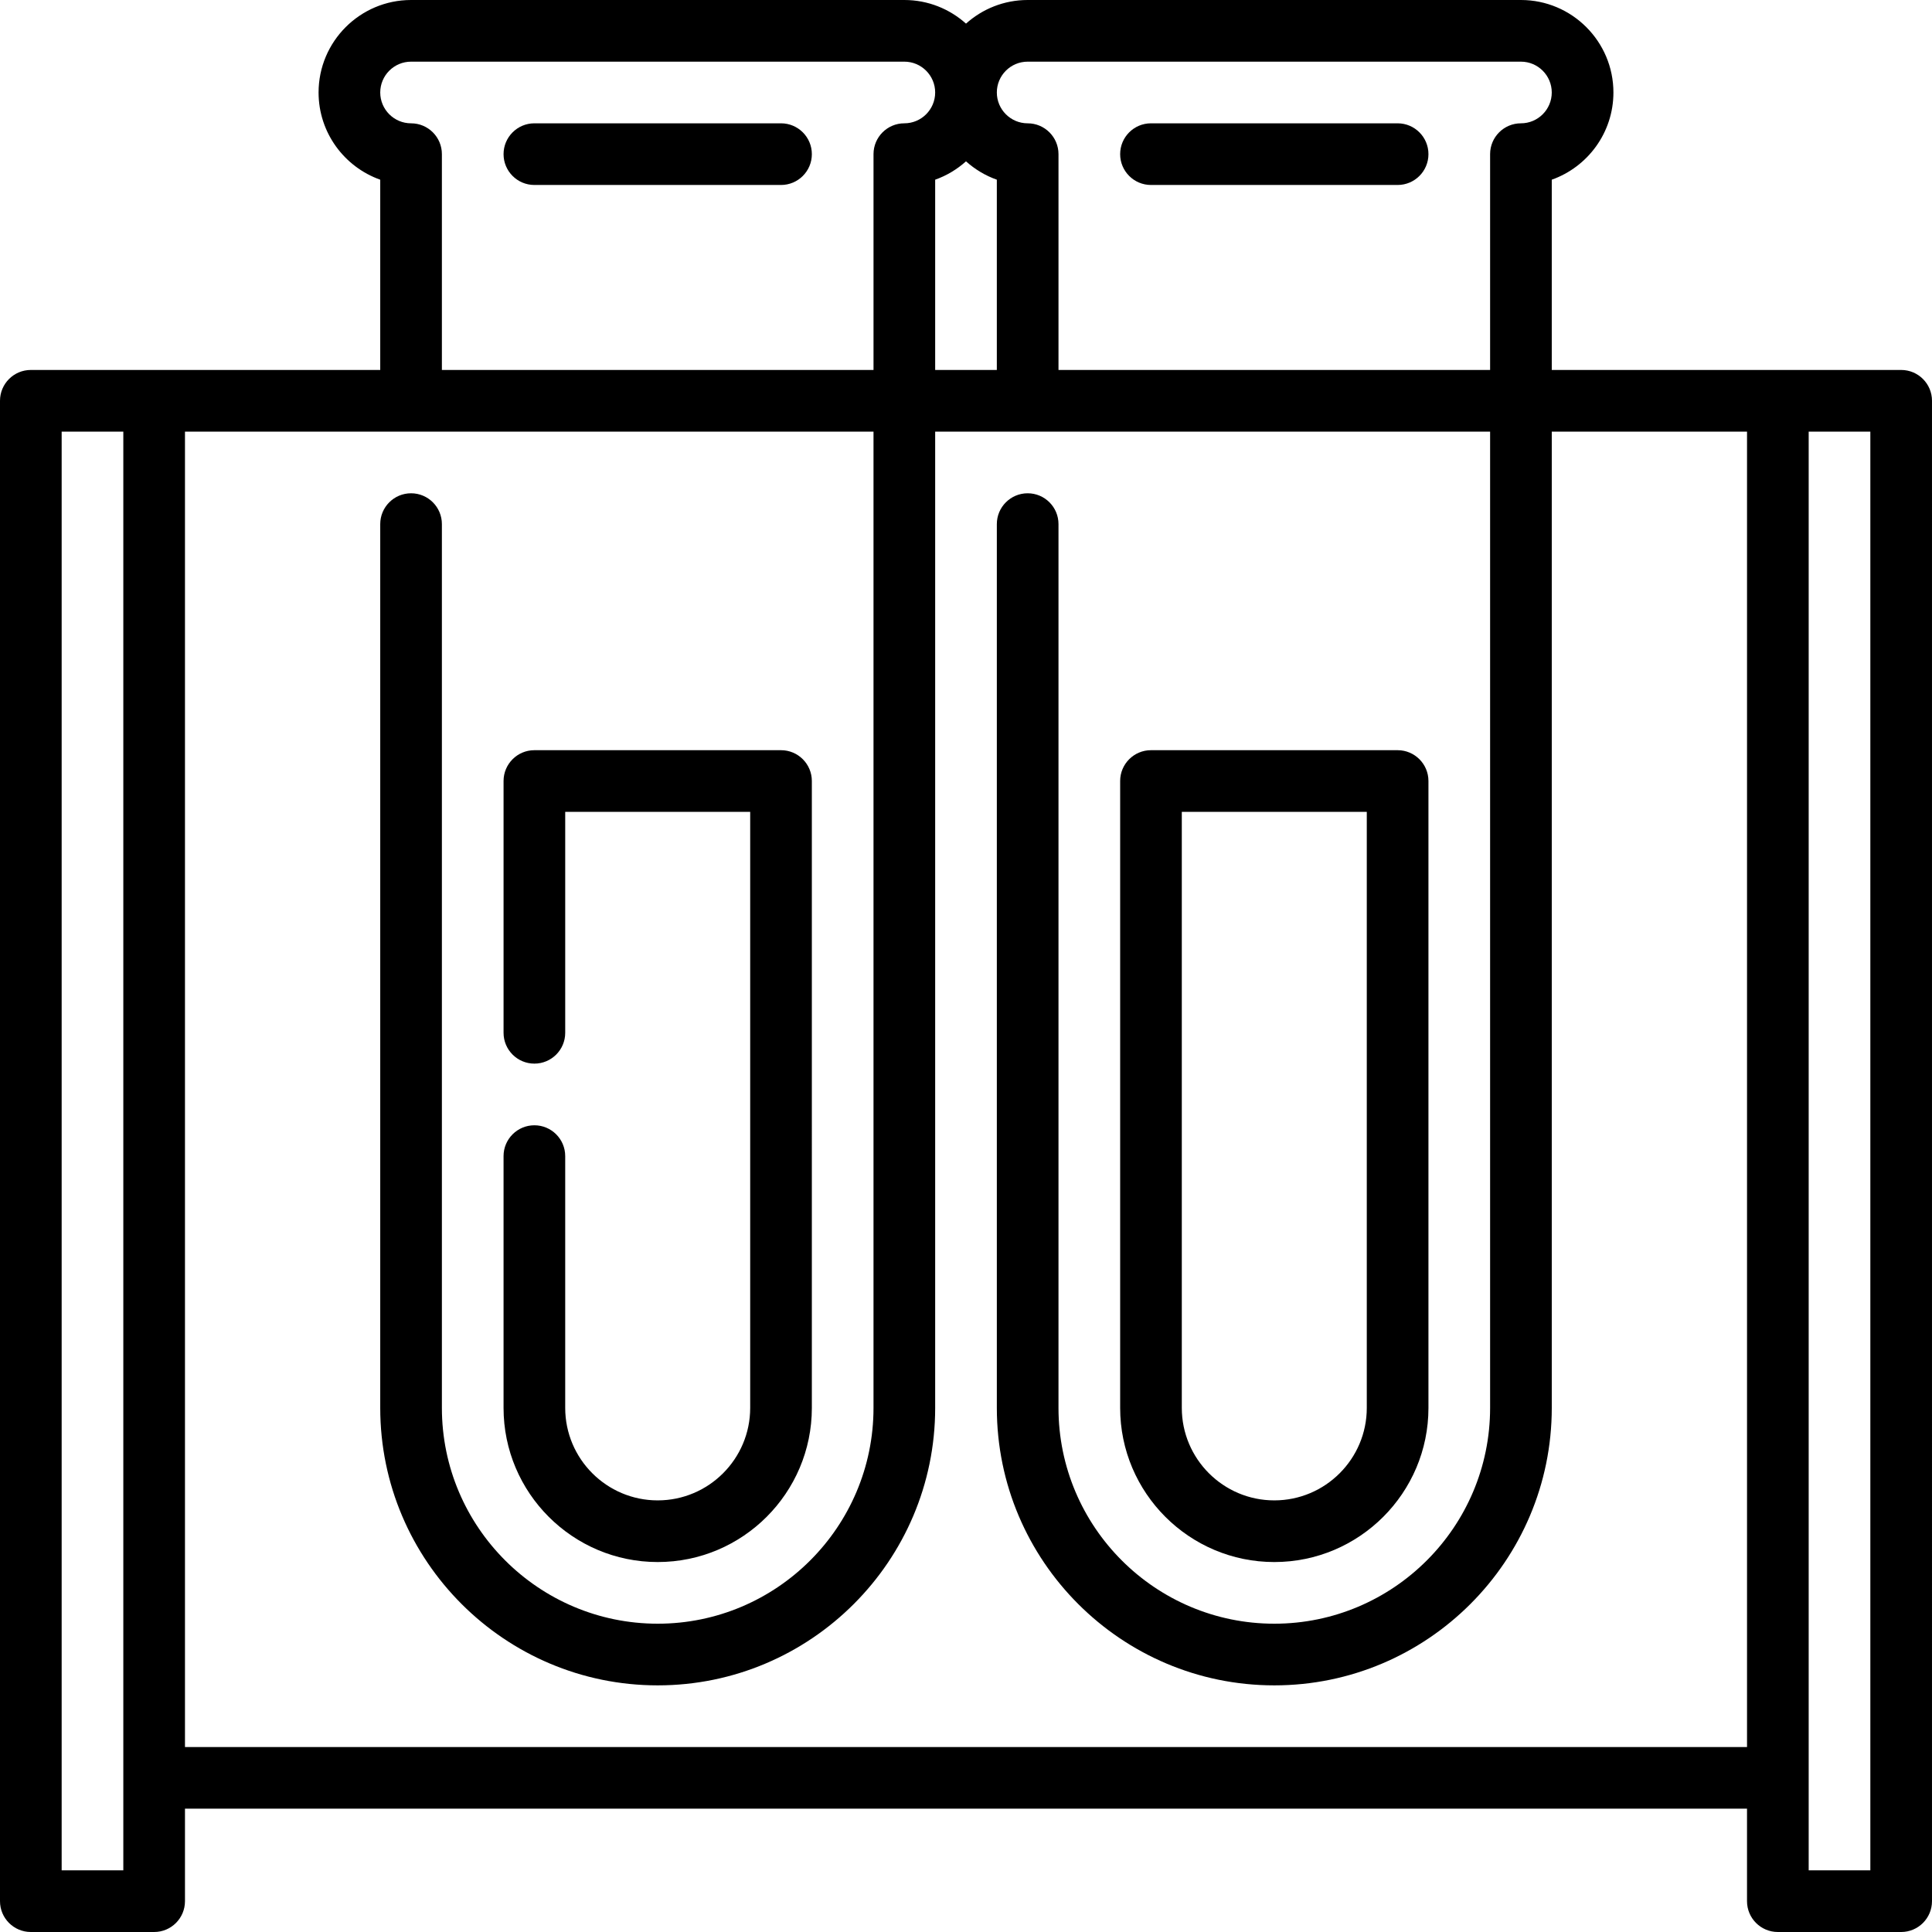
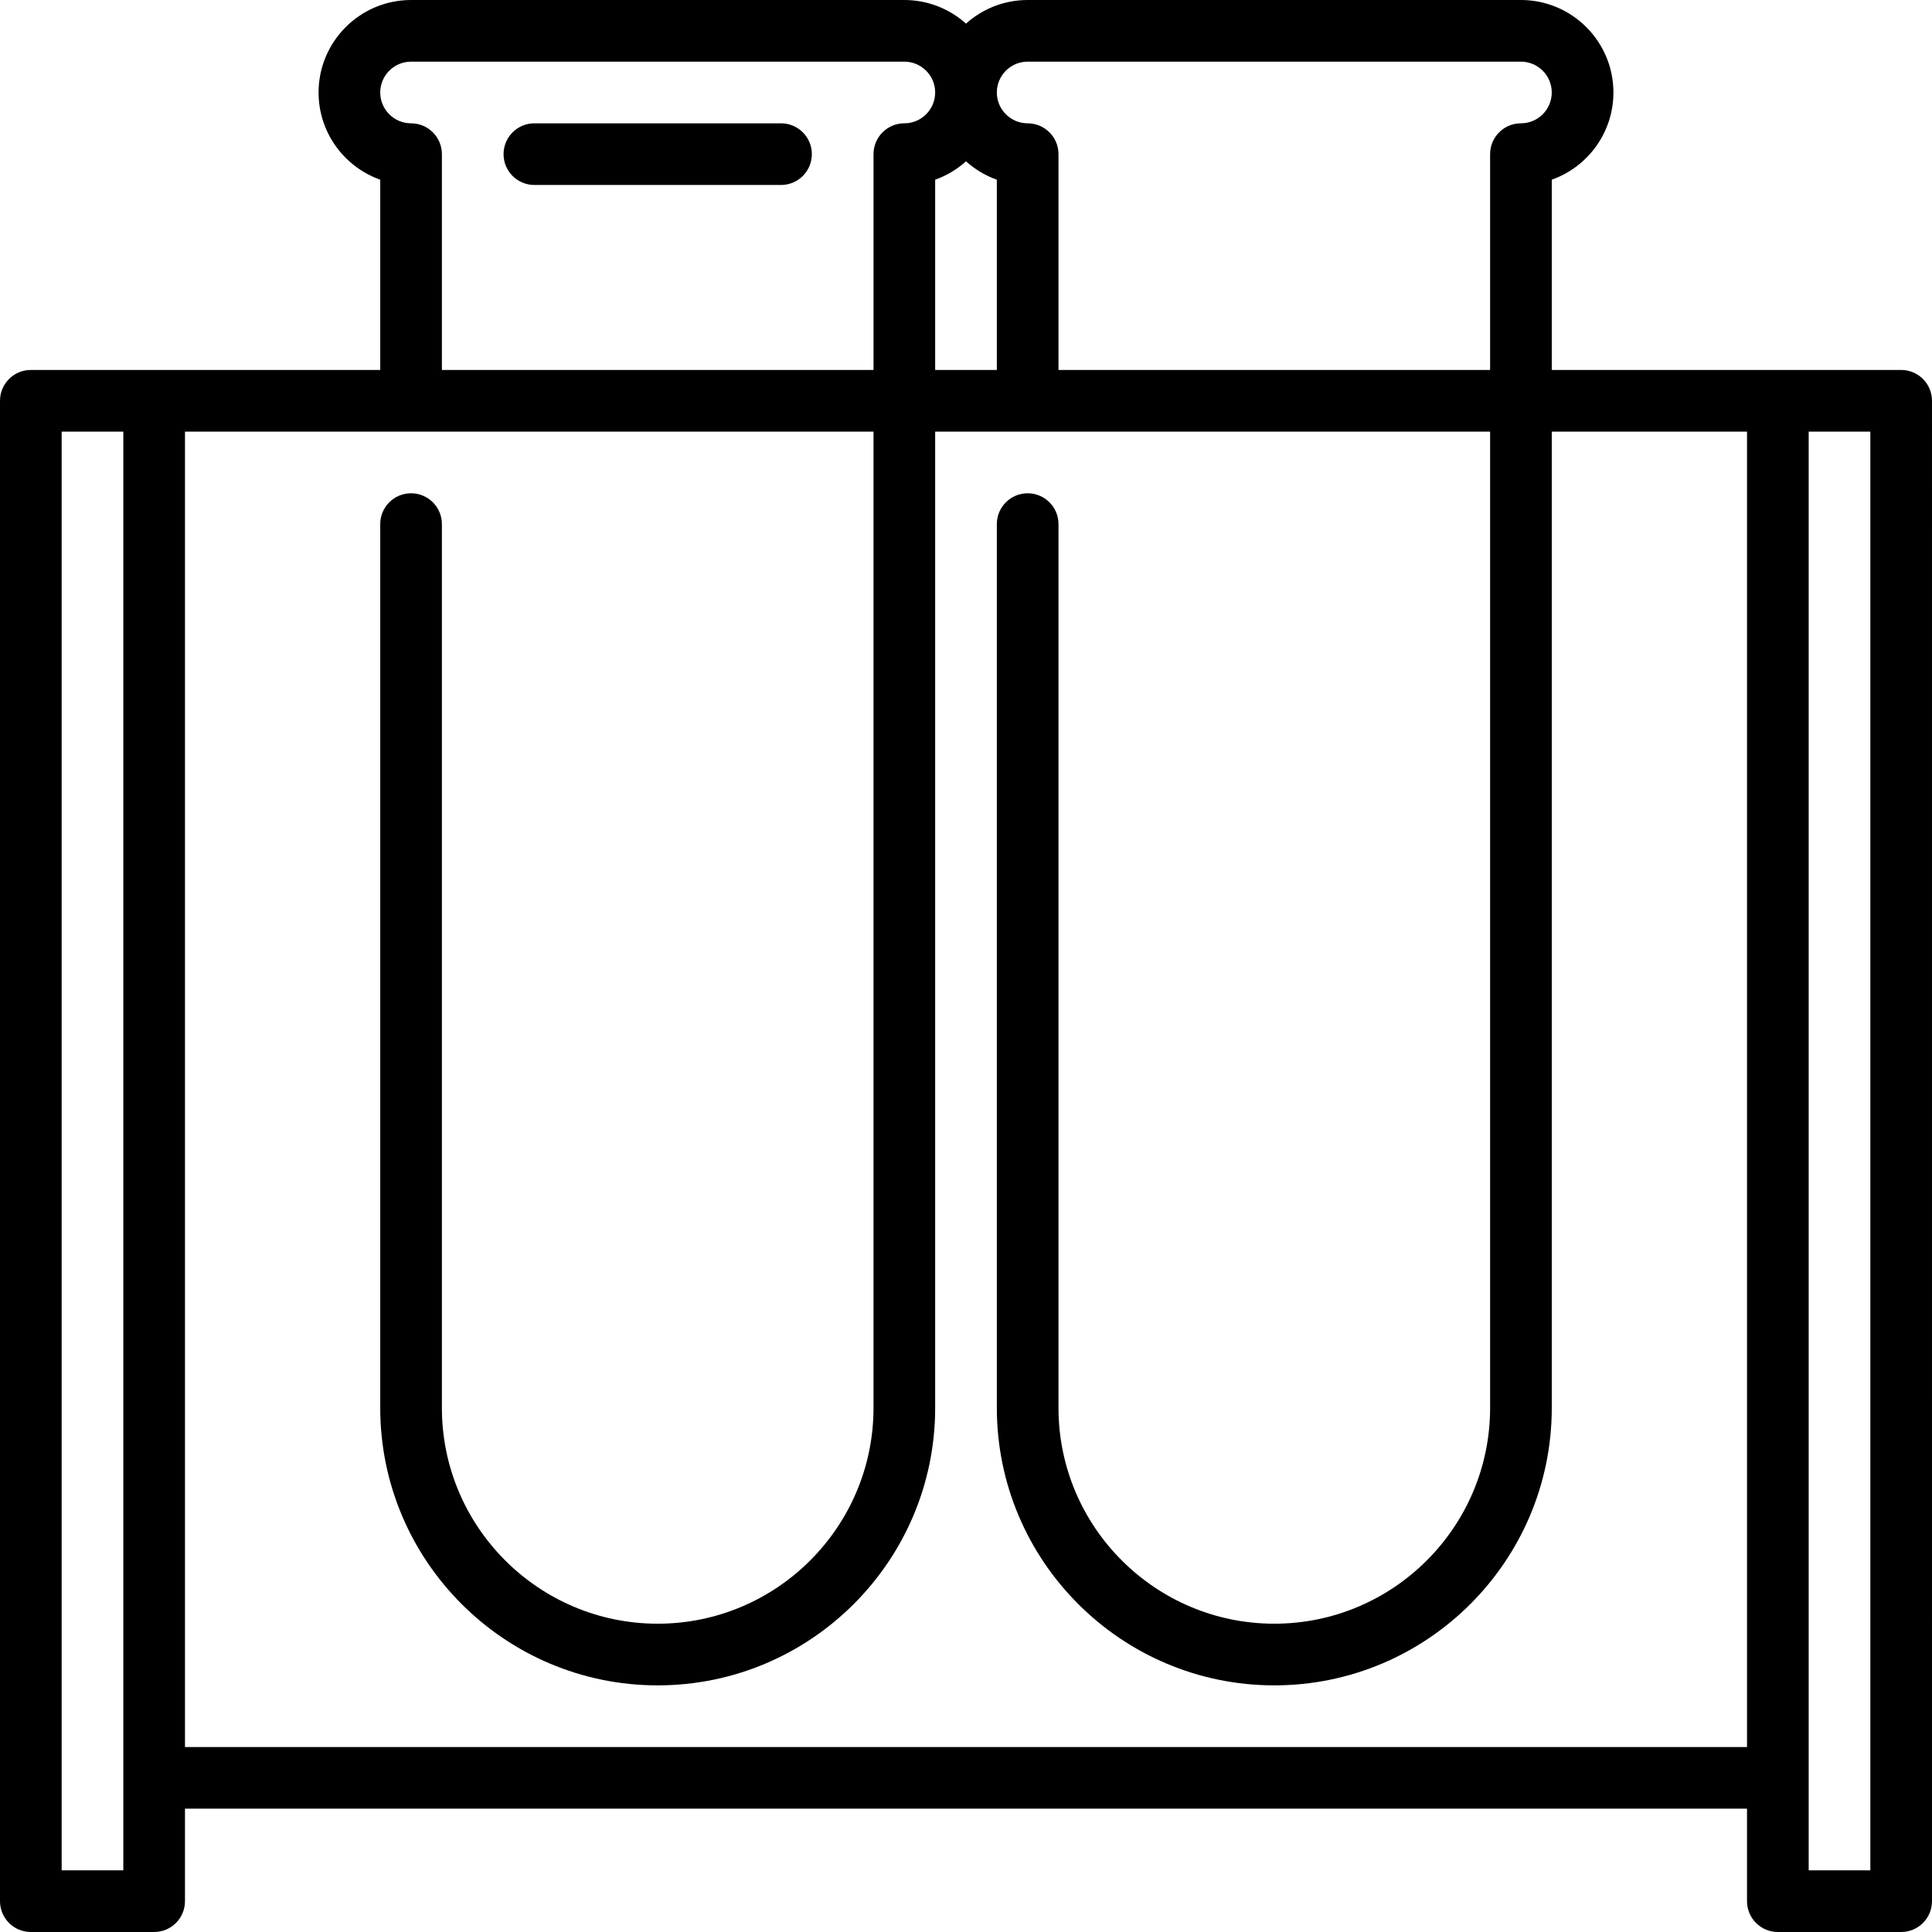
<svg xmlns="http://www.w3.org/2000/svg" fill="#000000" height="800px" width="800px" version="1.1" id="Layer_1" viewBox="0 0 512 512" xml:space="preserve">
  <g>
    <g>
      <path d="M206.979,32.681h-65.362c-4.512,0-8.17,3.658-8.17,8.17s3.658,8.17,8.17,8.17h65.362c4.512,0,8.17-3.658,8.17-8.17    S211.491,32.681,206.979,32.681z" />
    </g>
  </g>
  <g>
    <g>
-       <path d="M206.979,198.809h-65.362c-4.512,0-8.17,3.658-8.17,8.17v66.723c0,4.512,3.658,8.17,8.17,8.17    c4.512,0,8.17-3.658,8.17-8.17v-58.553h49.021v157.957c0,13.516-10.995,24.511-24.511,24.511    c-13.516,0-24.511-10.995-24.511-24.511v-66.723c0-4.512-3.658-8.17-8.17-8.17c-4.512,0-8.17,3.658-8.17,8.17v66.723    c0,22.526,18.325,40.851,40.851,40.851c22.526,0,40.851-18.325,40.851-40.851V206.979    C215.149,202.467,211.491,198.809,206.979,198.809z" />
-     </g>
+       </g>
  </g>
  <g>
    <g>
-       <path d="M370.383,32.681h-65.362c-4.512,0-8.17,3.658-8.17,8.17s3.658,8.17,8.17,8.17h65.362c4.512,0,8.17-3.658,8.17-8.17    S374.895,32.681,370.383,32.681z" />
-     </g>
+       </g>
  </g>
  <g>
    <g>
-       <path d="M370.383,198.809h-65.362c-4.512,0-8.17,3.658-8.17,8.17v166.128c0,22.526,18.325,40.851,40.851,40.851    s40.851-18.325,40.851-40.851V206.979C378.553,202.467,374.895,198.809,370.383,198.809z M362.213,373.106    c0,13.516-10.995,24.511-24.511,24.511c-13.516,0-24.511-10.995-24.511-24.511V215.149h49.021V373.106z" />
-     </g>
+       </g>
  </g>
  <g>
    <g>
      <path d="M503.83,98.043h-92.596V47.621c9.51-3.372,16.34-12.459,16.34-23.111C427.574,10.995,416.58,0,403.064,0H272.34    c-6.273,0-12,2.372-16.34,6.261C251.66,2.372,245.932,0,239.66,0H108.936C95.42,0,84.426,10.995,84.426,24.511    c0,10.652,6.83,19.739,16.34,23.111v50.421H8.17c-4.512,0-8.17,3.658-8.17,8.17V503.83c0,4.512,3.658,8.17,8.17,8.17h32.681    c4.512,0,8.17-3.658,8.17-8.17v-24.511h413.957v24.511c0,4.512,3.658,8.17,8.17,8.17h32.681c4.512,0,8.17-3.658,8.17-8.17V106.213    C512,101.701,508.342,98.043,503.83,98.043z M32.681,495.66H16.34V114.383h16.34V495.66z M272.34,16.34h130.723    c4.506,0,8.17,3.665,8.17,8.17c0,4.506-3.665,8.17-8.17,8.17c-4.512,0-8.17,3.658-8.17,8.17v57.191H280.511V40.851    c0-4.512-3.658-8.17-8.17-8.17c-4.506,0-8.17-3.665-8.17-8.17C264.17,20.005,267.835,16.34,272.34,16.34z M264.17,47.621v50.421    h-16.34V47.621c3.046-1.08,5.811-2.751,8.17-4.866C258.36,44.871,261.124,46.542,264.17,47.621z M108.936,16.34H239.66    c4.506,0,8.17,3.665,8.17,8.17c0,4.506-3.665,8.17-8.17,8.17c-4.512,0-8.17,3.658-8.17,8.17v57.191H117.106V40.851    c0-4.512-3.658-8.17-8.17-8.17c-4.506,0-8.17-3.665-8.17-8.17C100.766,20.005,104.431,16.34,108.936,16.34z M462.979,462.979    H49.021V114.383h182.468v258.723c0,31.536-25.656,57.191-57.191,57.191c-31.536,0-57.192-25.656-57.192-57.191V138.894    c0-4.512-3.658-8.17-8.17-8.17c-4.512,0-8.17,3.658-8.17,8.17v234.213c0,40.546,32.986,73.532,73.532,73.532    c40.546,0,73.532-32.986,73.532-73.532V114.383h147.064v258.723c0,31.536-25.656,57.191-57.191,57.191    s-57.192-25.656-57.192-57.191V138.894c0-4.512-3.658-8.17-8.17-8.17c-4.512,0-8.17,3.658-8.17,8.17v234.213    c0,40.546,32.986,73.532,73.532,73.532c40.546,0,73.532-32.986,73.532-73.532V114.383h51.745V462.979z M495.66,495.66h-16.34    V114.383h16.34V495.66z" />
    </g>
  </g>
</svg>